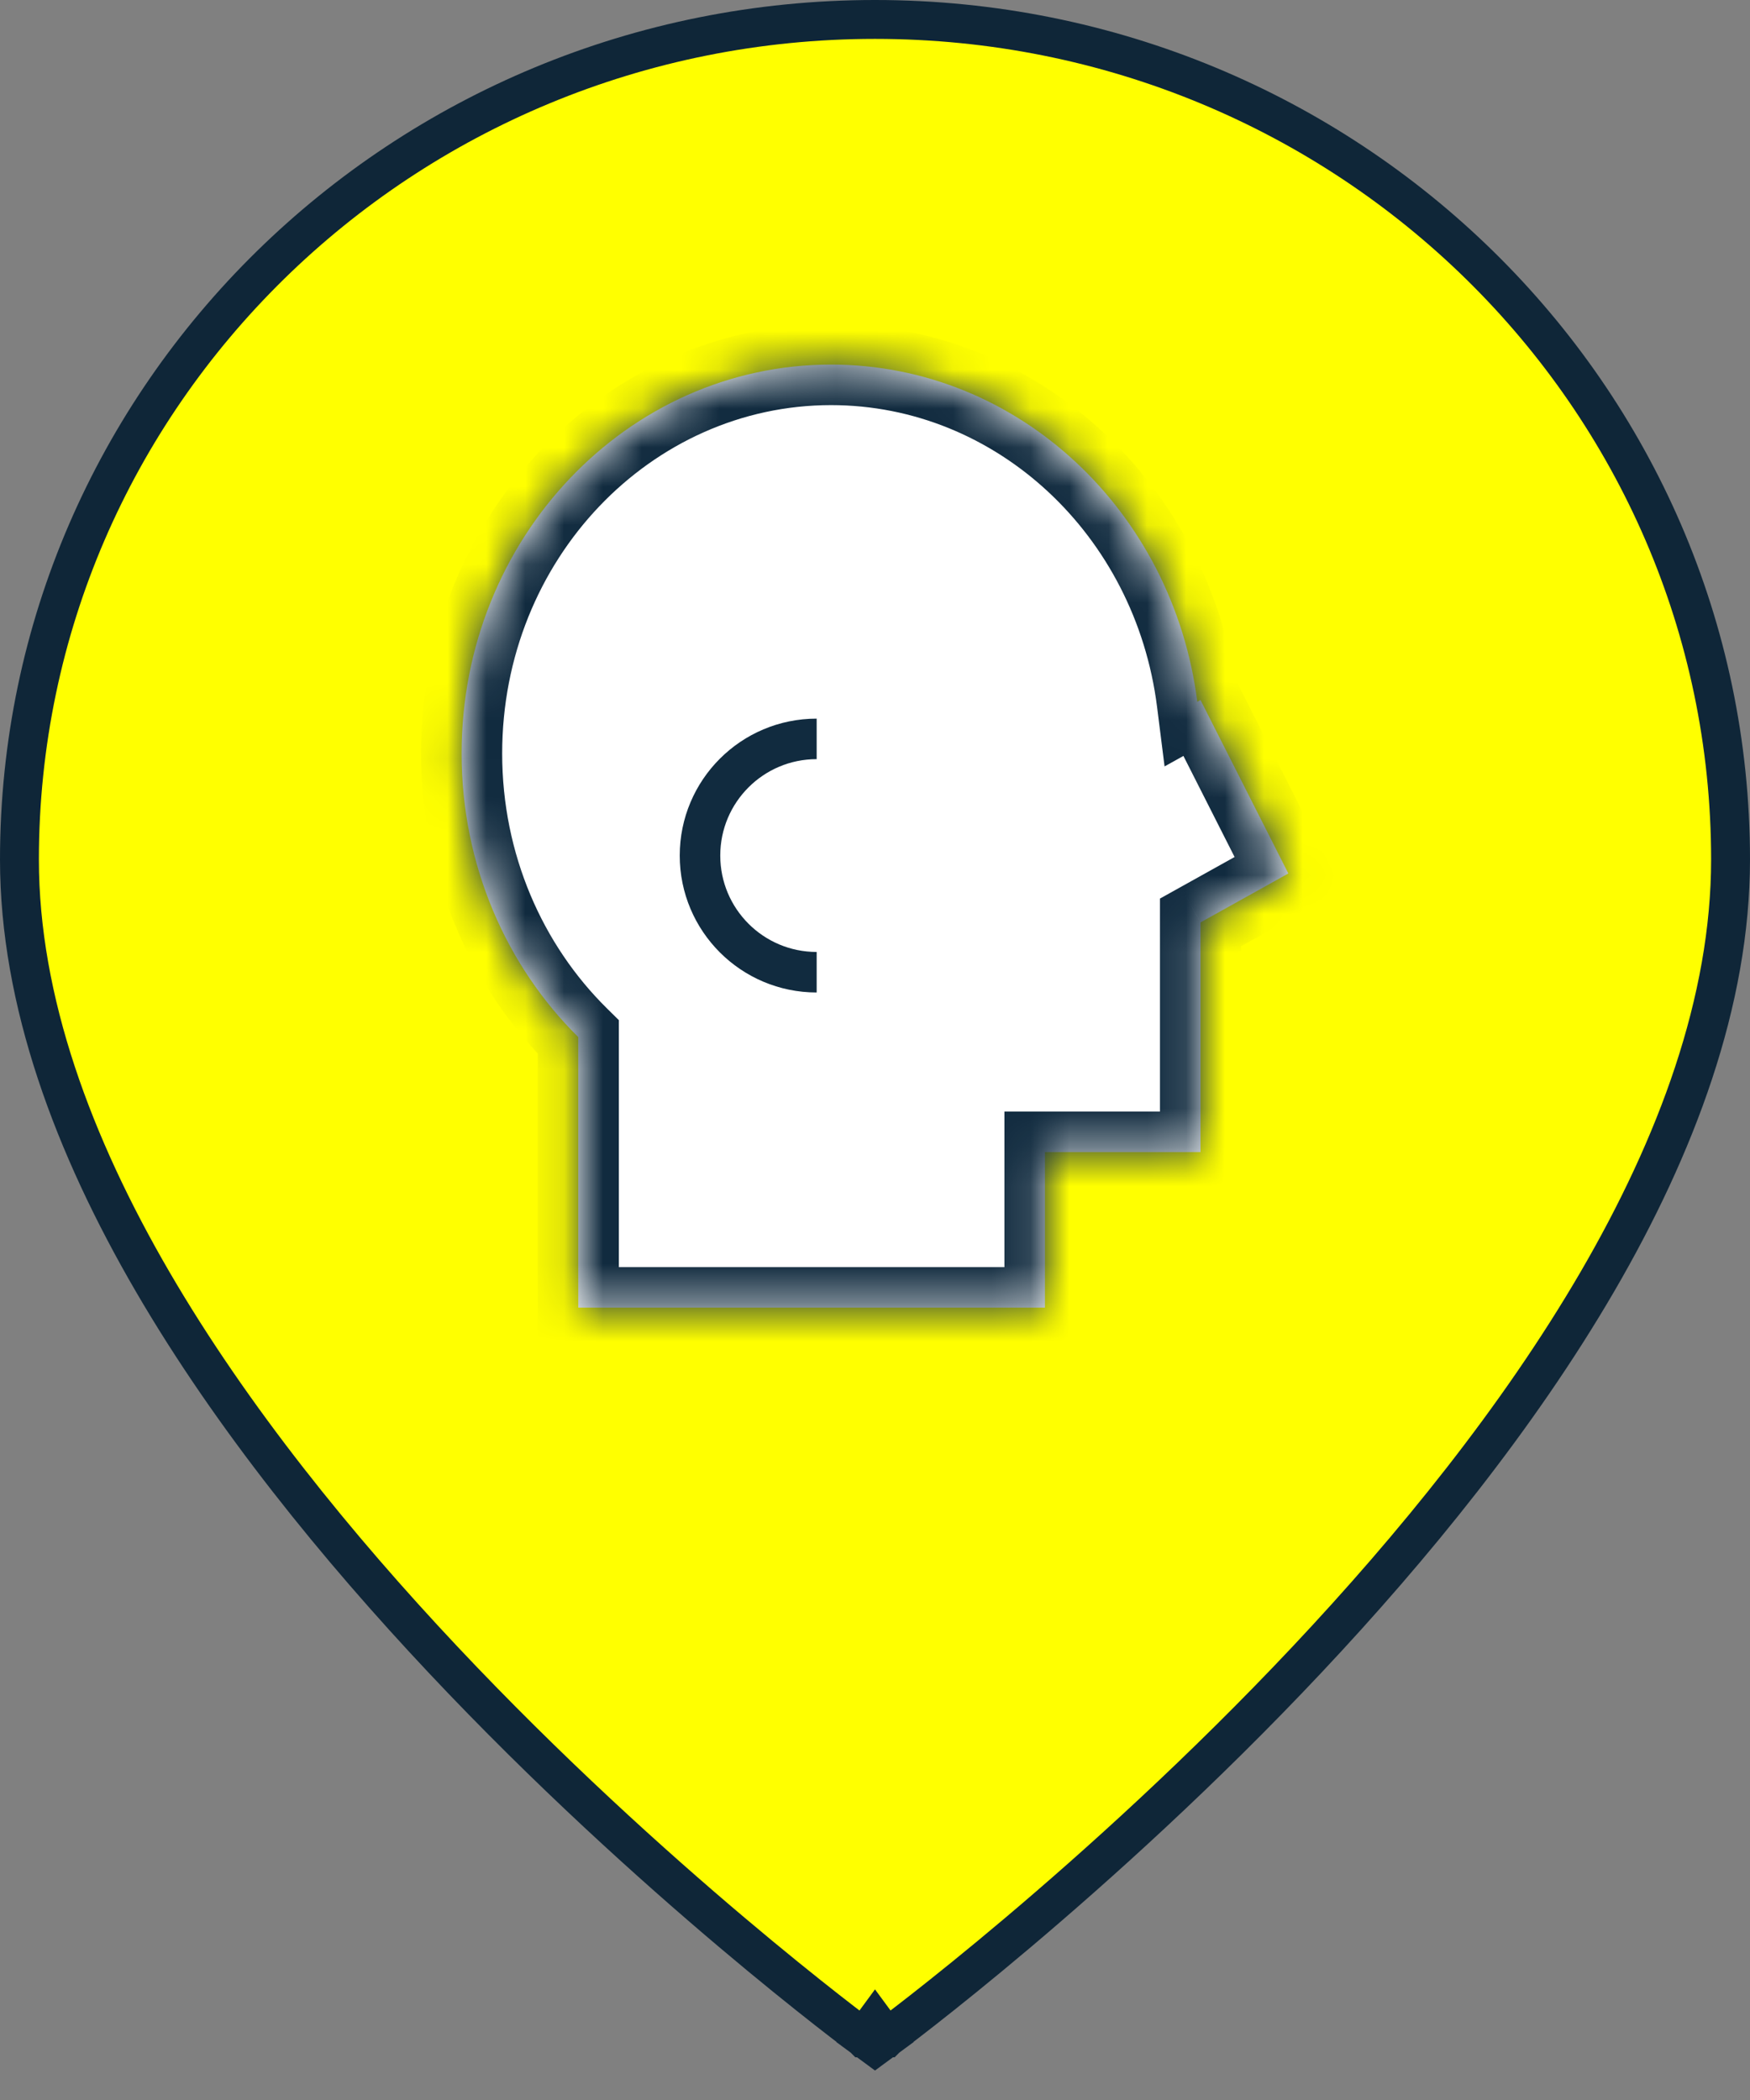
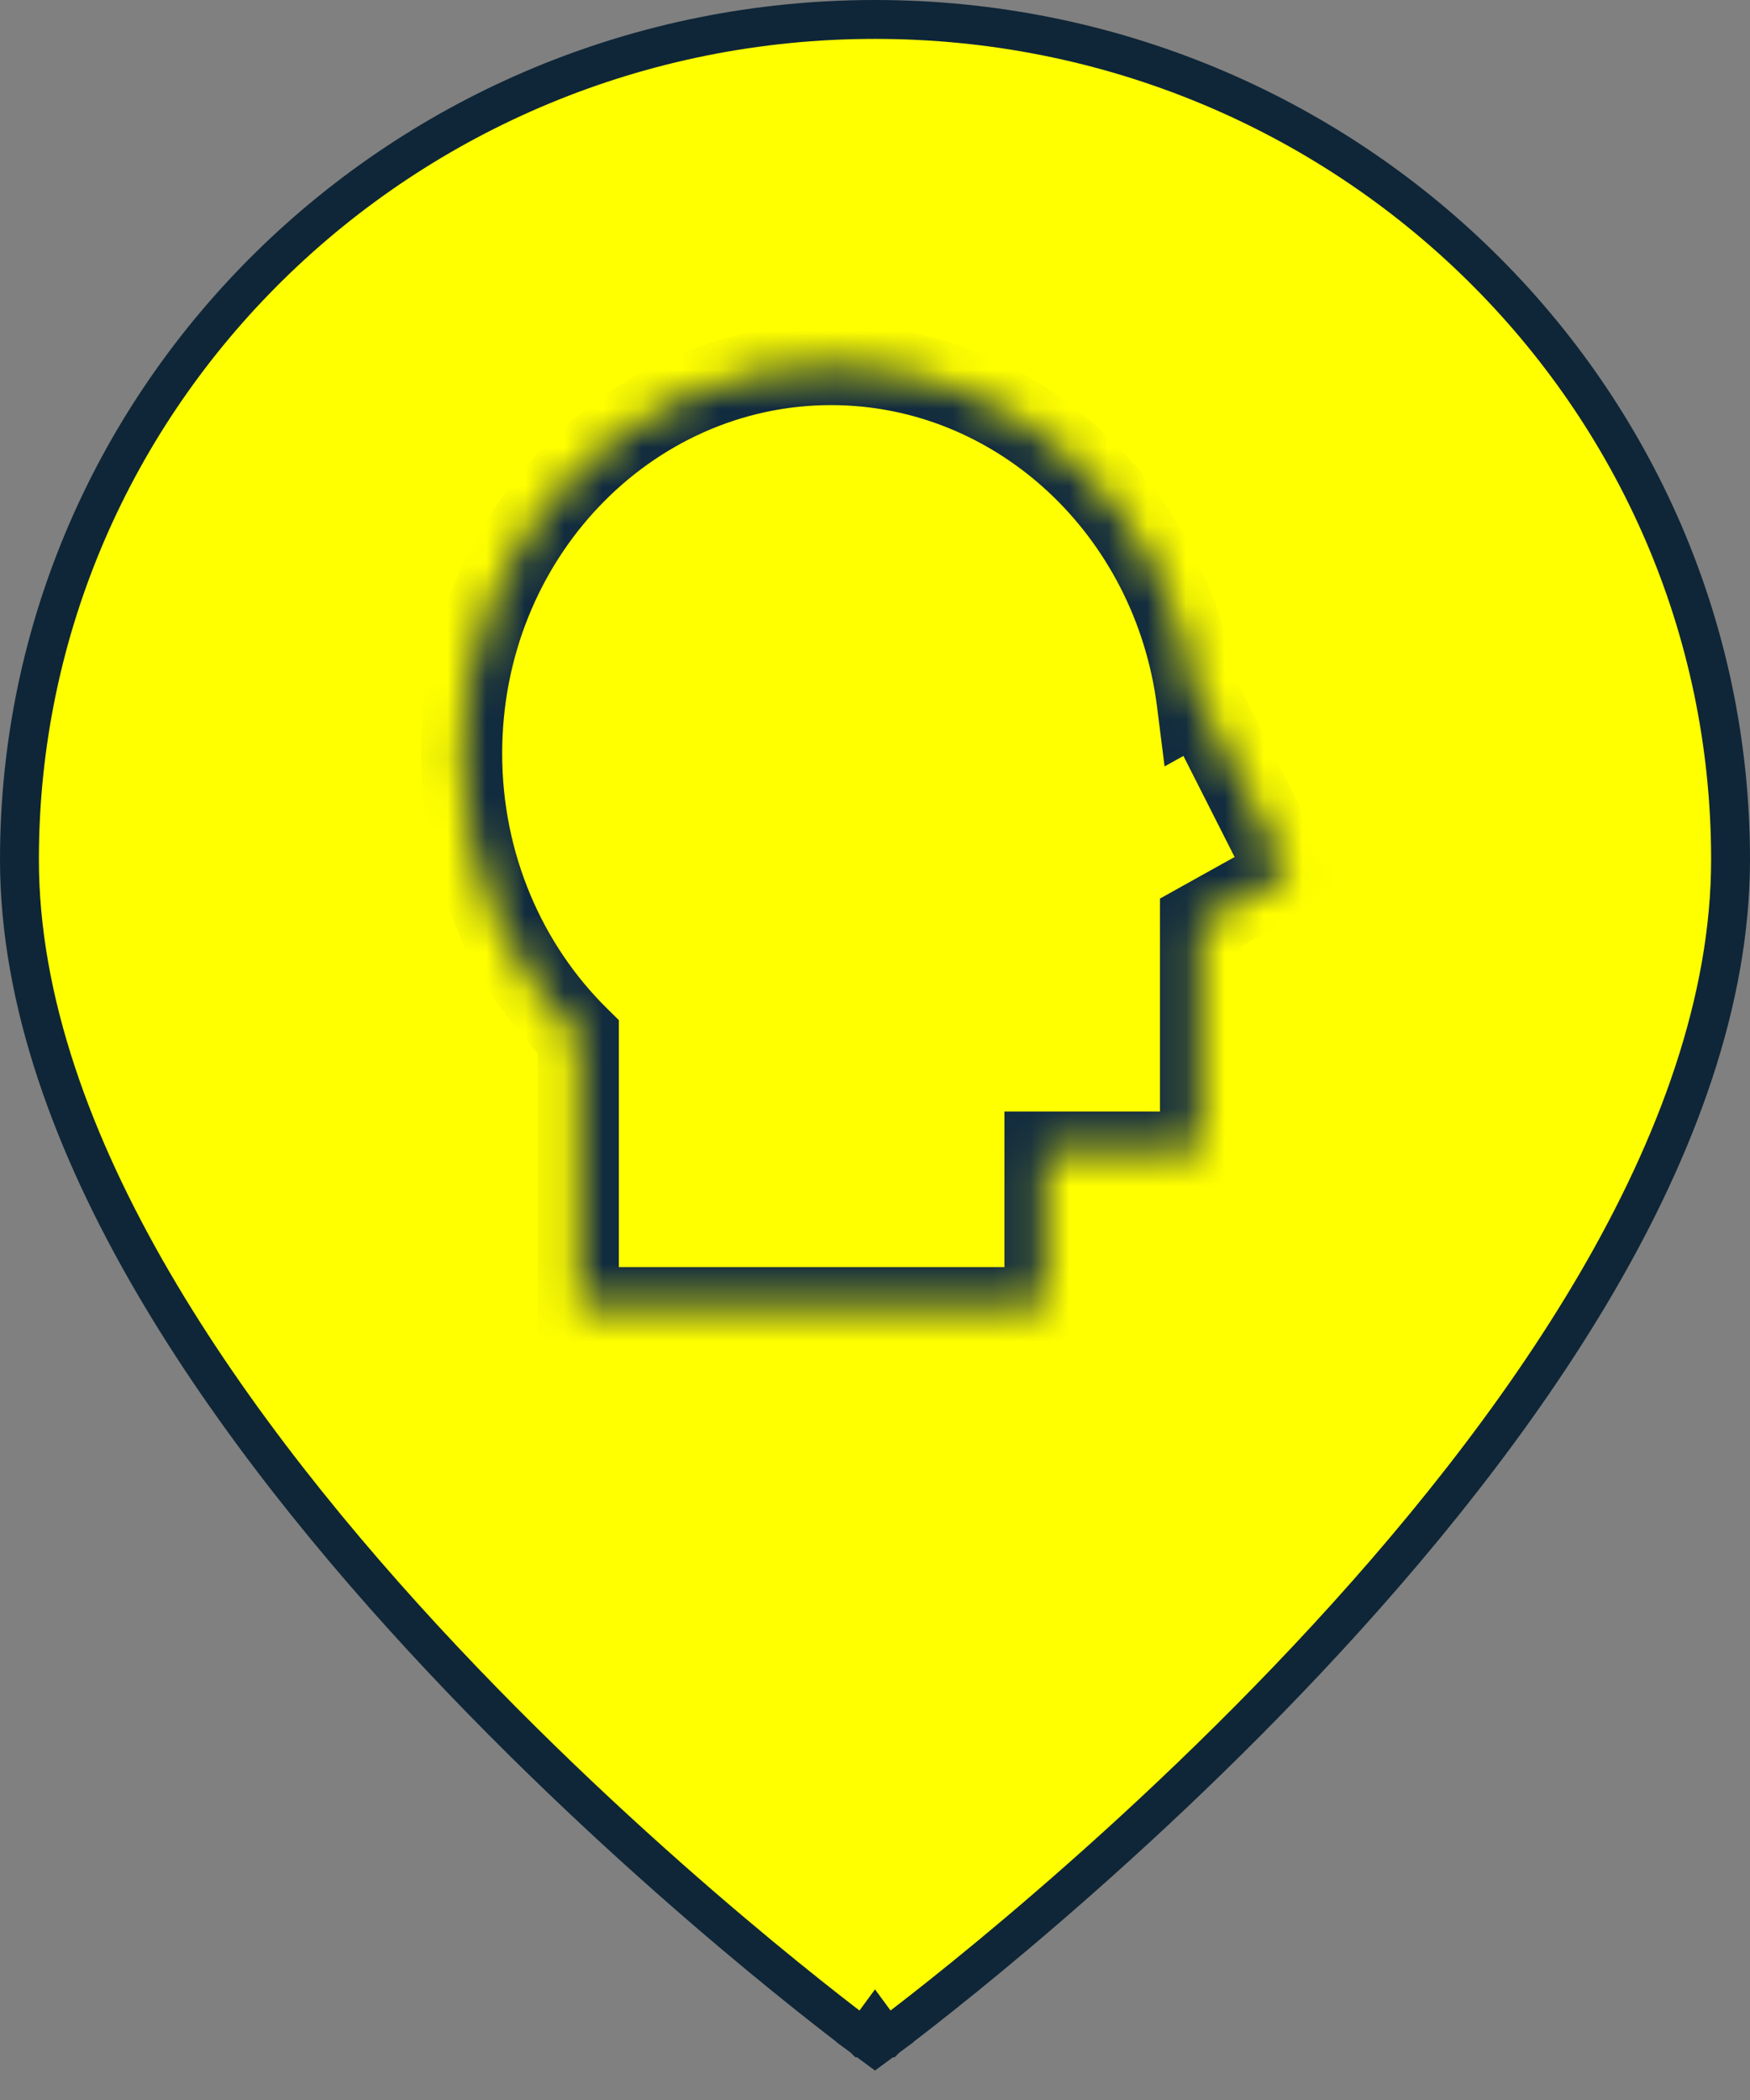
<svg xmlns="http://www.w3.org/2000/svg" width="45" height="54" viewBox="0 0 45 54" fill="none">
  <rect x="0" y="0" width="45" height="54" fill="#808080" stroke="none" />
  <path d="M22.5 52L22.204 52.403L22.5 52.621L22.796 52.403L22.5 52ZM22.5 52C22.796 52.403 22.797 52.403 22.797 52.402L22.798 52.402L22.801 52.399L22.813 52.39L22.861 52.355C22.902 52.324 22.964 52.278 23.044 52.217C23.203 52.096 23.436 51.918 23.732 51.686C24.324 51.222 25.169 50.545 26.182 49.689C28.208 47.977 30.91 45.546 33.614 42.67C36.317 39.796 39.031 36.468 41.073 32.962C43.112 29.46 44.5 25.743 44.5 22.103C44.5 10.163 34.642 0.5 22.5 0.5C10.359 0.5 0.5 10.163 0.5 22.103C0.5 25.743 1.888 29.46 3.927 32.962C5.969 36.468 8.683 39.796 11.386 42.67C14.09 45.546 16.792 47.977 18.818 49.689C19.831 50.545 20.676 51.222 21.268 51.686C21.564 51.918 21.797 52.096 21.956 52.217C22.036 52.278 22.098 52.324 22.139 52.355L22.187 52.39L22.199 52.399L22.202 52.402L22.203 52.402C22.203 52.403 22.204 52.403 22.5 52Z" fill="#FFFF00" stroke="#0F2638" />
  <mask id="path-2-inside-1_2231_13466" fill="white">
    <path fill-rule="evenodd" clip-rule="evenodd" d="M11.87 19.375C11.87 22.251 13.024 24.843 14.87 26.668V33.625H26.87V29.625H30.87V23.719L33.129 22.461L30.87 18L30.787 18.046C30.17 13.152 26.189 9.375 21.37 9.375C16.124 9.375 11.87 13.852 11.87 19.375Z" />
  </mask>
-   <path fill-rule="evenodd" clip-rule="evenodd" d="M11.87 19.375C11.87 22.251 13.024 24.843 14.87 26.668V33.625H26.87V29.625H30.87V23.719L33.129 22.461L30.87 18L30.787 18.046C30.17 13.152 26.189 9.375 21.37 9.375C16.124 9.375 11.87 13.852 11.87 19.375Z" fill="white" />
  <path d="M14.87 26.668L15.603 25.926L15.913 26.232V26.668H14.87ZM14.87 33.625V34.667H13.828V33.625H14.87ZM26.87 33.625H27.913V34.667H26.87V33.625ZM26.87 29.625H25.828V28.583H26.87V29.625ZM30.87 29.625H31.913V30.667H30.87V29.625ZM30.87 23.719H29.828V23.106L30.363 22.808L30.87 23.719ZM33.129 22.461L34.059 21.99L34.512 22.884L33.637 23.371L33.129 22.461ZM30.87 18L30.363 17.089L31.311 16.562L31.8 17.529L30.87 18ZM30.787 18.046L31.295 18.957L29.946 19.708L29.753 18.177L30.787 18.046ZM14.138 27.409C12.095 25.391 10.828 22.533 10.828 19.375H12.913C12.913 21.969 13.953 24.296 15.603 25.926L14.138 27.409ZM13.828 33.625V26.668H15.913V33.625H13.828ZM26.87 34.667H14.87V32.583H26.87V34.667ZM27.913 29.625V33.625H25.828V29.625H27.913ZM30.87 30.667H26.87V28.583H30.87V30.667ZM31.913 23.719V29.625H29.828V23.719H31.913ZM30.363 22.808L32.622 21.55L33.637 23.371L31.378 24.63L30.363 22.808ZM32.2 22.932L29.941 18.471L31.8 17.529L34.059 21.99L32.2 22.932ZM31.378 18.911L31.295 18.957L30.28 17.136L30.363 17.089L31.378 18.911ZM21.37 8.333C26.762 8.333 31.145 12.549 31.822 17.916L29.753 18.177C29.195 13.755 25.617 10.417 21.37 10.417V8.333ZM10.828 19.375C10.828 13.328 15.498 8.333 21.37 8.333V10.417C16.749 10.417 12.913 14.377 12.913 19.375H10.828Z" fill="#112B3F" mask="url(#path-2-inside-1_2231_13466)" />
-   <path d="M21 25C19.343 25 18 23.657 18 22C18 20.343 19.343 19 21 19" stroke="#112B3F" stroke-width="1.042" />
</svg>